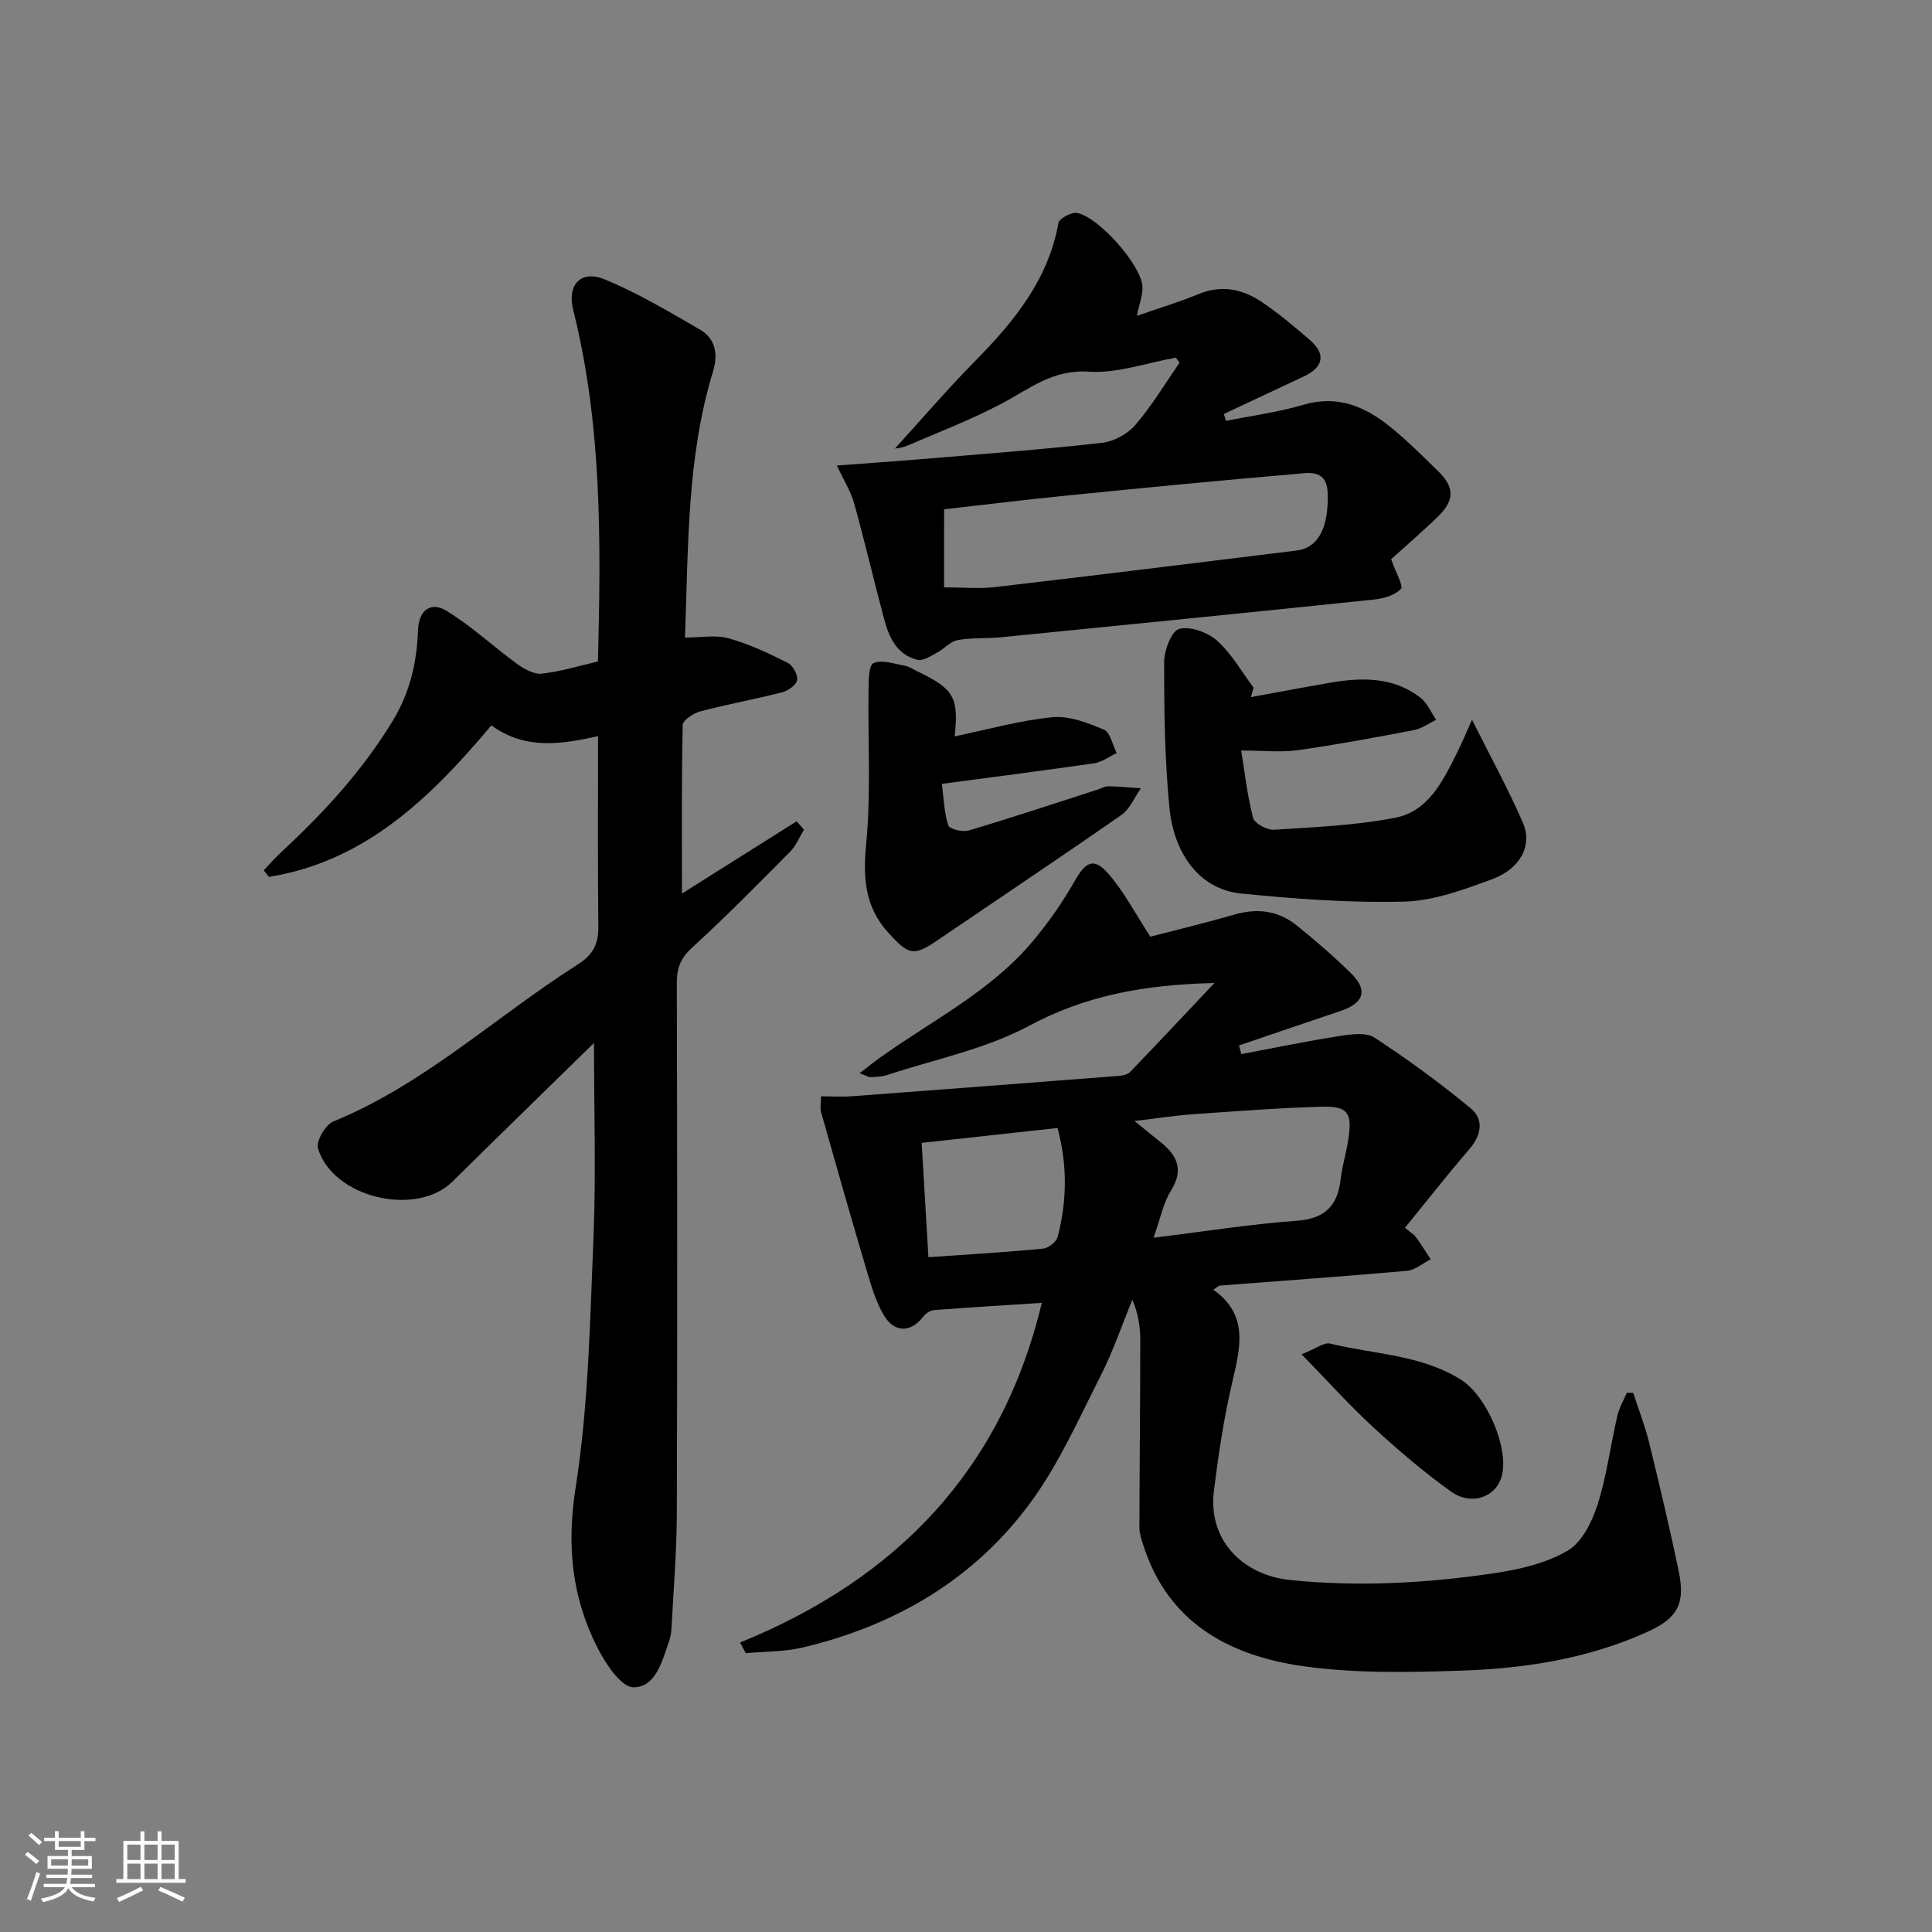
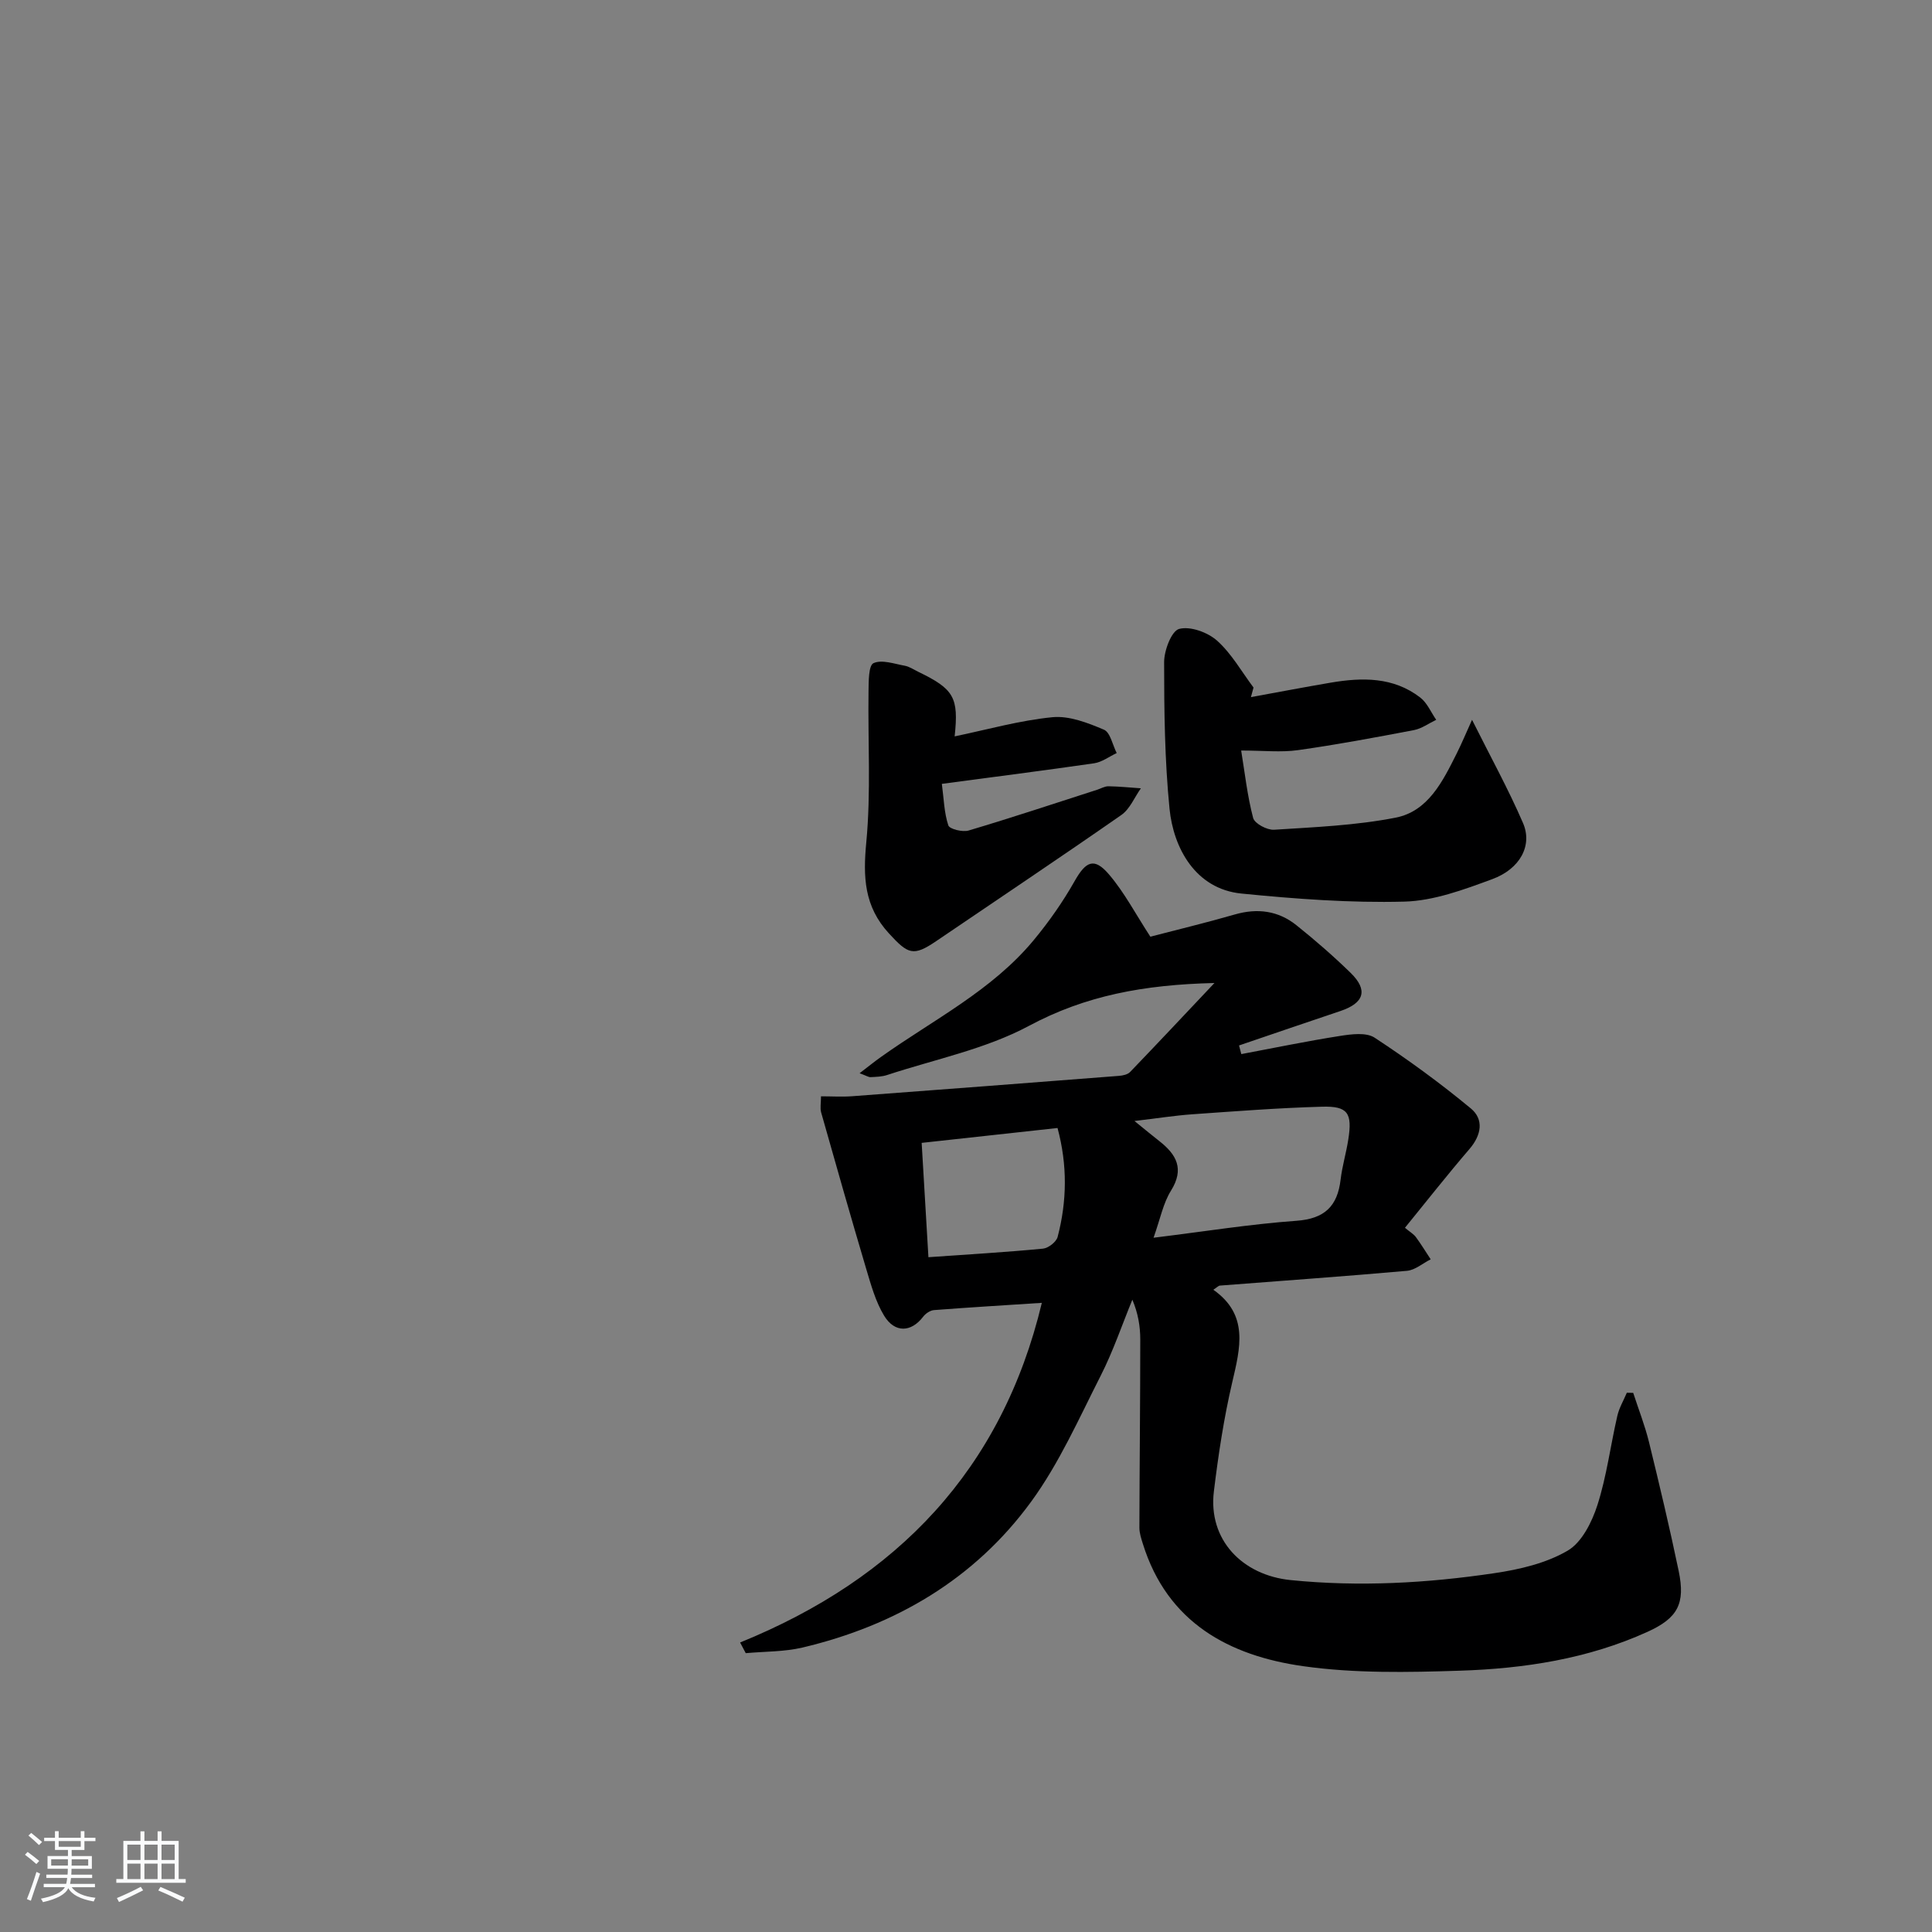
<svg xmlns="http://www.w3.org/2000/svg" enable-background="new 0 0 400 400" viewBox="0 0 400 400">
  <rect x="0" y="0" width="400" height="400" fill="#808080" stroke="none" />
  <path d="m5.17 384 .55-.58c.85.61 1.65 1.24 2.4 1.87l-.59.64c-.83-.73-1.62-1.38-2.36-1.93m1.22 9.53-.82-.34c.71-1.76 1.37-3.64 1.98-5.63.24.13.5.25.76.36-.6 1.67-1.24 3.54-1.92 5.61m-.5-13.5.57-.54c.56.44 1.31 1.06 2.26 1.87l-.65.64c-.67-.66-1.4-1.32-2.18-1.97m3.25.46h2.24v-1.36h.77v1.36h4.57v-1.36h.76v1.36h2.28v.69h-2.28v1.84h-2.64v1.26h4.18v2.64h-4.21c0 .45-.02.86-.05 1.21h4.32v.69h-4.38c-.04.34-.1.75-.19 1.22h5.15v.69h-4.82c.87 1.19 2.51 1.92 4.93 2.19-.17.31-.3.57-.37.76-2.77-.49-4.52-1.41-5.26-2.76-.56 1.26-2.3 2.23-5.24 2.9-.12-.24-.26-.48-.43-.72 2.73-.55 4.38-1.34 4.96-2.38h-4.38v-.69h4.65c.1-.38.17-.79.21-1.22h-4.32v-.69h4.4c.03-.34.05-.75.05-1.21h-4.2v-2.64h4.23v-1.26h-2.69v-1.84h-2.24zm1.46 4.46v1.29h3.45c.01-.4.02-.57.01-.53v-.32-.45h-3.46zm1.55-2.59h4.57v-1.19h-4.57zm6.11 2.59h-3.42v.77c-.01.19-.01.37-.02.53h3.44z" fill="#fafbfc" />
  <path d="m32.63 379.16h.82v1.98h3.54v7.89h1.46v.78h-14.37v-.78h1.46v-7.89h3.54v-1.98h.82v1.98h2.73zm-3.49 11.48.5.73c-1.61.82-3.28 1.63-5 2.42-.13-.27-.28-.55-.44-.82 1.75-.73 3.4-1.5 4.94-2.33m-2.78-5.55h2.73v-3.18h-2.73zm0 3.95h2.73v-3.2h-2.73zm3.54-3.95h2.73v-3.18h-2.73zm0 3.95h2.73v-3.2h-2.73zm7.89 4.68c-1.84-.92-3.51-1.7-5.02-2.32l.45-.73c1.89.8 3.57 1.55 5.04 2.23zm-1.62-11.81h-2.73v3.18h2.73zm-2.73 7.13h2.73v-3.2h-2.73z" fill="#fafbfc" />
  <g fill="#000001">
    <path d="m153.23 340.06c32.52-13.21 54.21-35.8 62.47-70.32-7.49.49-14.91.93-22.32 1.5-.79.06-1.75.71-2.25 1.37-2.46 3.24-5.88 3.43-8.09-.22-1.76-2.91-2.71-6.37-3.7-9.68-3.2-10.77-6.27-21.58-9.33-32.39-.25-.9-.03-1.93-.03-3.34 2.25 0 4.38.14 6.49-.02 18.39-1.37 36.78-2.78 55.17-4.21.8-.06 1.81-.27 2.32-.79 5.57-5.79 11.07-11.65 17.48-18.44-14.66.35-26.71 2.61-38.4 8.87-9.02 4.83-19.51 6.93-29.37 10.18-1.08.36-2.28.38-3.43.44-.43.02-.88-.3-2.27-.81 1.81-1.38 3.11-2.44 4.47-3.4 10.81-7.69 22.93-13.71 31.59-24.17 3.15-3.8 6.02-7.9 8.45-12.19 2.34-4.14 4.06-5 7.15-1.37 3.17 3.72 5.48 8.16 8.54 12.86 5.4-1.41 11.49-2.87 17.49-4.6 4.68-1.35 8.99-.78 12.74 2.22 3.89 3.11 7.67 6.4 11.24 9.88 3.65 3.56 2.8 6.24-2.12 7.89-7.01 2.35-14 4.75-20.99 7.13.16.6.31 1.19.47 1.79 6.81-1.28 13.59-2.69 20.43-3.76 2.36-.37 5.43-.78 7.17.36 6.89 4.52 13.58 9.4 19.92 14.65 2.74 2.27 2.2 5.51-.28 8.4-4.54 5.28-8.85 10.77-13.36 16.31 1.06.89 1.8 1.3 2.26 1.92 1.09 1.49 2.06 3.07 3.07 4.61-1.64.82-3.22 2.23-4.92 2.38-12.91 1.15-25.84 2.05-38.76 3.06-.26.02-.49.31-1.32.86 7.39 5.2 5.57 12.04 3.9 19.21-1.73 7.41-2.87 14.98-3.79 22.54-1.22 9.99 5.86 17.35 15.9 18.36 14.19 1.43 28.25.64 42.24-1.44 5.19-.77 10.66-2.05 15.1-4.65 2.94-1.71 5.04-5.93 6.17-9.45 1.92-5.98 2.7-12.31 4.12-18.46.38-1.66 1.3-3.2 1.97-4.79l1.32.03c1.1 3.4 2.42 6.74 3.27 10.2 2.17 8.86 4.28 17.74 6.14 26.66 1.42 6.81-.19 9.78-6.51 12.64-12.32 5.58-25.48 7.59-38.8 8.02-10.79.35-21.75.57-32.39-.93-15.37-2.16-28.14-9.03-33.22-25.3-.34-1.09-.73-2.24-.73-3.36.03-13 .18-25.99.18-38.99 0-2.73-.46-5.46-1.64-8.23-2.15 5.25-3.98 10.67-6.54 15.71-4.51 8.87-8.6 18.15-14.42 26.12-11.7 16.02-28.07 25.62-47.3 30.18-3.81.9-7.85.81-11.78 1.17-.41-.75-.79-1.48-1.17-2.21zm85.6-83.8c10.5-1.29 20.02-2.82 29.59-3.51 5.84-.42 8.49-3.02 9.14-8.54.33-2.79 1.16-5.51 1.59-8.29.86-5.47-.08-6.94-5.43-6.79-8.96.25-17.91.94-26.85 1.57-3.67.26-7.31.84-11.99 1.39 2.37 1.92 3.75 3.07 5.17 4.18 3.52 2.77 5.2 5.72 2.4 10.23-1.63 2.6-2.22 5.83-3.62 9.76zm-46.61 4.03c8.25-.58 15.99-1.03 23.71-1.77 1.12-.11 2.77-1.39 3.04-2.43 1.94-7.41 2.05-14.86-.02-22.55-9.39 1.03-18.5 2.03-28.13 3.08.46 7.69.91 15.24 1.4 23.67z" />
-     <path d="m122.98 215.93c-10.36 10.14-19.87 19.39-29.31 28.71-7.52 7.42-24.81 3.34-27.84-6.91-.43-1.47 1.56-4.87 3.18-5.54 18.93-7.75 33.75-21.82 50.71-32.57 3.05-1.94 4.2-4.21 4.16-7.74-.14-12.95-.06-25.9-.06-39.47-7.33 1.62-15.04 2.97-22.08-2.24-12.67 15.1-26.19 28.18-46.05 31.38-.37-.45-.73-.9-1.1-1.35 1.16-1.22 2.27-2.5 3.5-3.64 8.81-8.17 16.87-16.87 23.19-27.27 3.65-6 5.02-12.2 5.27-18.87.16-4.26 2.76-5.84 5.83-3.99 5.17 3.12 9.65 7.36 14.56 10.94 1.5 1.09 3.55 2.27 5.22 2.1 3.91-.42 7.73-1.62 11.64-2.52.63-24.68.85-48.94-5.12-72.77-1.31-5.22 1.57-8.4 6.57-6.32 6.81 2.82 13.23 6.65 19.64 10.36 3.28 1.9 3.82 5.14 2.72 8.73-5.41 17.74-5.09 36.07-5.79 55.06 3.19 0 6.29-.61 9.01.14 4.24 1.17 8.3 3.1 12.25 5.08 1.06.53 2.13 2.46 1.96 3.57-.15 1-1.86 2.21-3.08 2.53-5.62 1.44-11.35 2.47-16.96 3.95-1.42.38-3.63 1.83-3.65 2.84-.26 11.43-.16 22.87-.16 34.88 7.91-4.99 15.83-9.97 23.75-14.96.5.58 1.01 1.16 1.51 1.74-.93 1.52-1.62 3.29-2.84 4.53-6.67 6.73-13.33 13.49-20.31 19.88-2.35 2.15-3.18 4.18-3.17 7.25.09 36.66.12 73.33 0 110-.03 7.97-.71 15.94-1.12 23.91-.04.82-.21 1.66-.48 2.43-1.43 4.1-2.77 9.59-7.39 9.56-2.53-.01-5.74-4.86-7.42-8.15-5.33-10.45-6.43-21.19-4.54-33.22 2.69-17.17 2.98-34.75 3.71-52.18.52-12.83.09-25.68.09-39.86z" />
-     <path d="m243.44 74.05c-6.02 1.06-12.12 3.3-18.04 2.9-7.41-.5-12.22 3.53-17.94 6.57-6.29 3.34-13 5.9-19.56 8.73-1.11.48-2.37.58-2.62.63 5.3-5.82 10.78-12.22 16.68-18.21 8.04-8.16 15.07-16.77 17.18-28.51.17-.94 2.69-2.28 3.86-2.07 4.45.83 13.18 10.68 13.52 15.12.14 1.81-.65 3.69-1.15 6.19 4.49-1.57 8.74-2.85 12.83-4.53 4.83-1.99 9.2-.98 13.21 1.77 3.43 2.34 6.64 5.03 9.78 7.75 3.37 2.91 2.85 5.62-1.26 7.56-5.51 2.6-11.03 5.17-16.55 7.76.15.48.31.95.46 1.43 5.34-1.08 10.79-1.79 15.99-3.33 7.09-2.1 12.78.35 18.01 4.57 3.49 2.82 6.68 6.01 9.9 9.16 3.41 3.34 3.45 6.01.01 9.37-3.33 3.25-6.87 6.28-9.73 8.86 1.01 2.9 2.59 5.54 2.01 6.16-1.22 1.31-3.54 1.98-5.48 2.19-25.77 2.69-51.55 5.26-77.33 7.82-2.98.3-6.04.05-8.96.59-1.54.29-2.81 1.84-4.3 2.62-1.27.67-2.85 1.74-4.01 1.46-4.47-1.09-5.98-4.94-7.02-8.88-2.08-7.83-3.91-15.73-6.1-23.54-.72-2.57-2.23-4.93-3.57-7.81 6.62-.5 12.37-.89 18.11-1.37 12.25-1.03 24.52-1.95 36.73-3.32 2.46-.28 5.33-1.81 6.95-3.69 3.43-3.98 6.15-8.56 9.16-12.9-.23-.35-.5-.7-.77-1.05zm-47.98 47.55c3.73 0 7.22.34 10.63-.06 20.78-2.42 41.54-5 62.3-7.55 4.59-.56 6.66-4.74 6.5-11.72-.12-5.24-3.87-4.38-6.74-4.13-15.71 1.34-31.41 2.87-47.1 4.44-8.53.85-17.04 1.9-25.58 2.86-.01 5.56-.01 10.82-.01 16.16z" />
    <path d="m258.99 144.33c5.5-1 10.98-2.05 16.49-2.99 6.53-1.11 13-1.22 18.57 3.08 1.43 1.1 2.22 3.05 3.3 4.61-1.53.73-3 1.82-4.61 2.13-7.98 1.52-15.98 3.02-24.02 4.15-3.51.49-7.15.08-11.75.08.77 4.7 1.28 9.42 2.48 13.96.31 1.16 2.88 2.53 4.33 2.44 8.41-.54 16.92-.89 25.16-2.5 6.75-1.32 9.76-7.53 12.63-13.24 1.07-2.14 1.99-4.35 3.2-7.02 3.82 7.64 7.52 14.35 10.55 21.36 2.01 4.63-.57 9.5-6.39 11.64-5.87 2.16-12.08 4.48-18.19 4.64-11.22.29-22.53-.56-33.72-1.67-9.56-.95-14.08-9.5-14.88-17.54-1-10.07-1.12-20.25-1.12-30.38 0-2.42 1.53-6.45 3.11-6.87 2.3-.61 5.91.7 7.85 2.43 3.01 2.69 5.08 6.42 7.55 9.71-.18.66-.36 1.32-.54 1.98z" />
    <path d="m195 162.29c.42 3.18.48 6.02 1.34 8.6.26.77 2.95 1.43 4.2 1.06 8.91-2.65 17.73-5.58 26.58-8.43.79-.25 1.58-.74 2.37-.73 2.24.03 4.48.27 6.72.42-1.33 1.87-2.27 4.28-4.04 5.52-12.68 8.83-25.53 17.41-38.31 26.1-4.79 3.26-5.84 2.74-9.8-1.56-5.17-5.62-5.39-11.71-4.7-18.92.98-10.34.31-20.83.46-31.25.03-2.03 0-5.34 1.03-5.8 1.72-.79 4.29.14 6.46.53.95.17 1.83.78 2.73 1.22 7.5 3.62 8.47 5.33 7.61 13.41 6.74-1.4 13.43-3.3 20.24-3.97 3.47-.34 7.31 1.16 10.66 2.58 1.33.56 1.79 3.16 2.65 4.84-1.55.73-3.05 1.88-4.67 2.12-10.22 1.48-20.43 2.77-31.53 4.26z" />
-     <path d="m269.48 280.39c3.01-1.19 4.66-2.52 5.9-2.22 9.09 2.24 18.79 2.27 27.1 7.48 5.26 3.3 10 14.08 8.44 19.96-1.16 4.34-6.25 6.24-10.52 3.19-5.65-4.04-10.97-8.6-16.09-13.31-4.84-4.45-9.25-9.38-14.83-15.1z" />
  </g>
</svg>